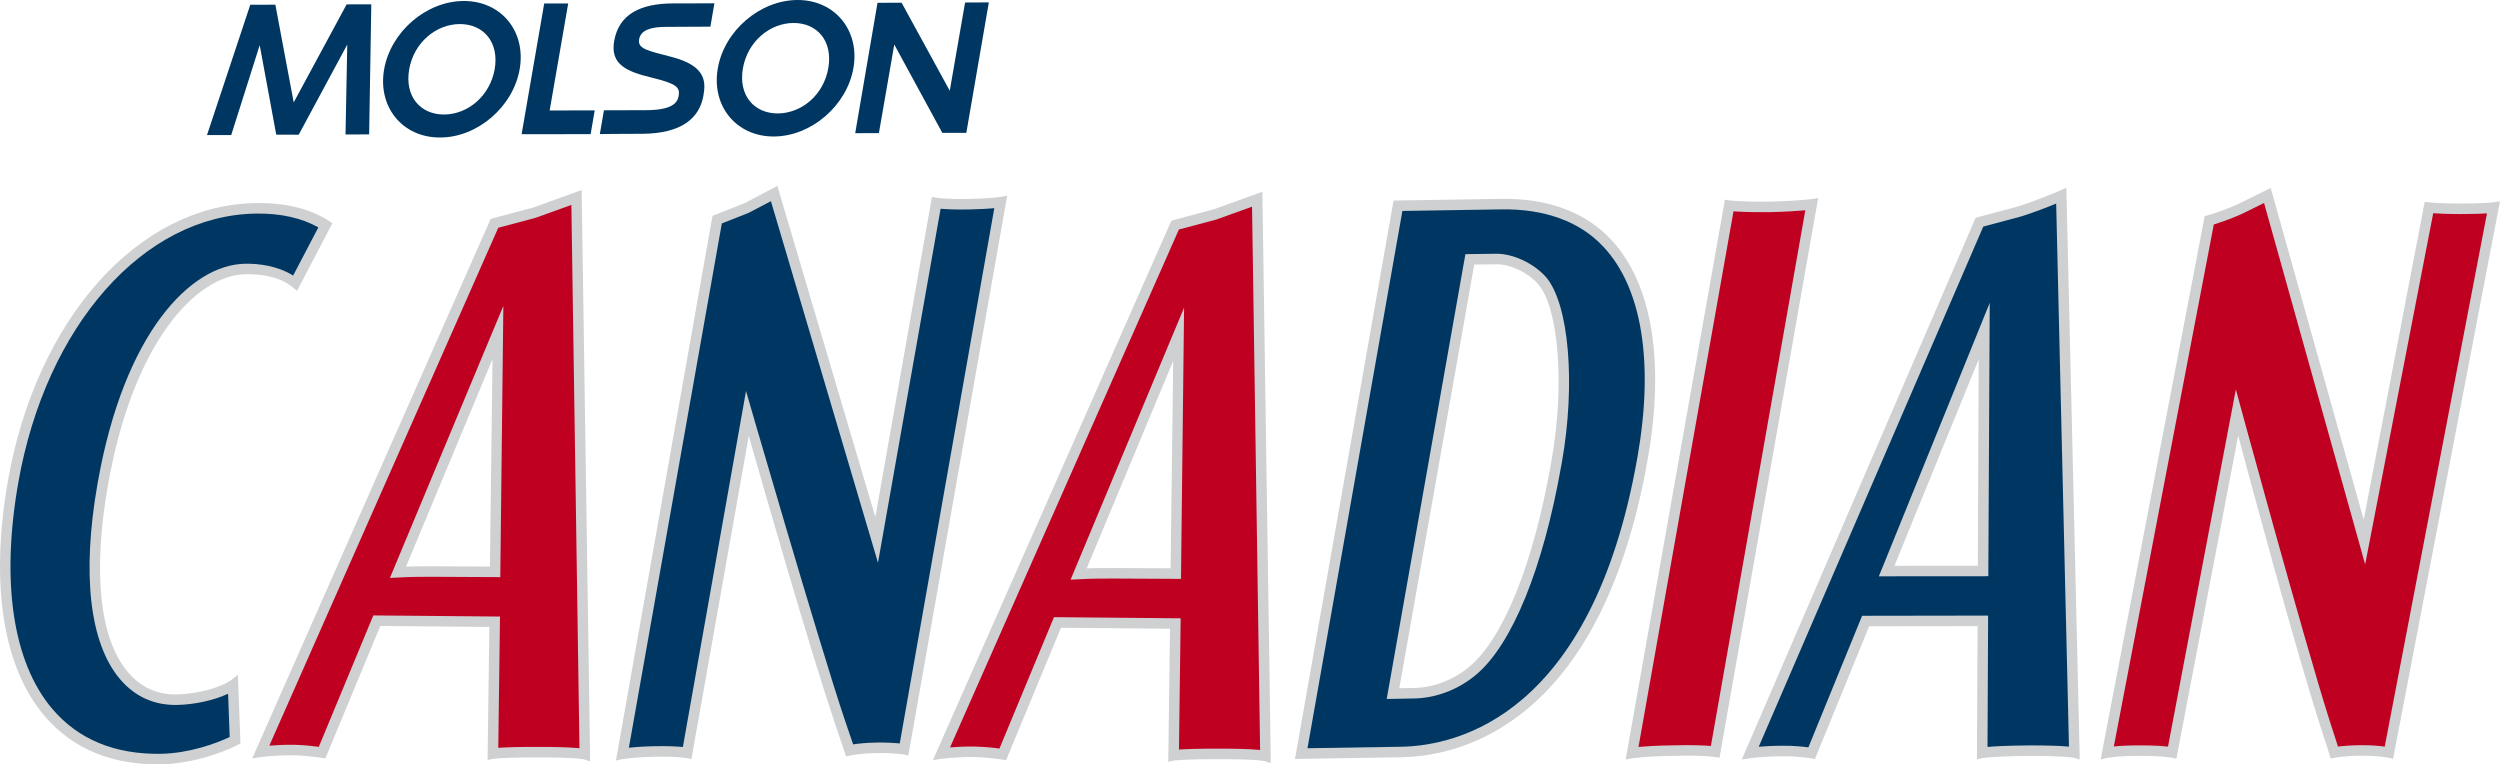
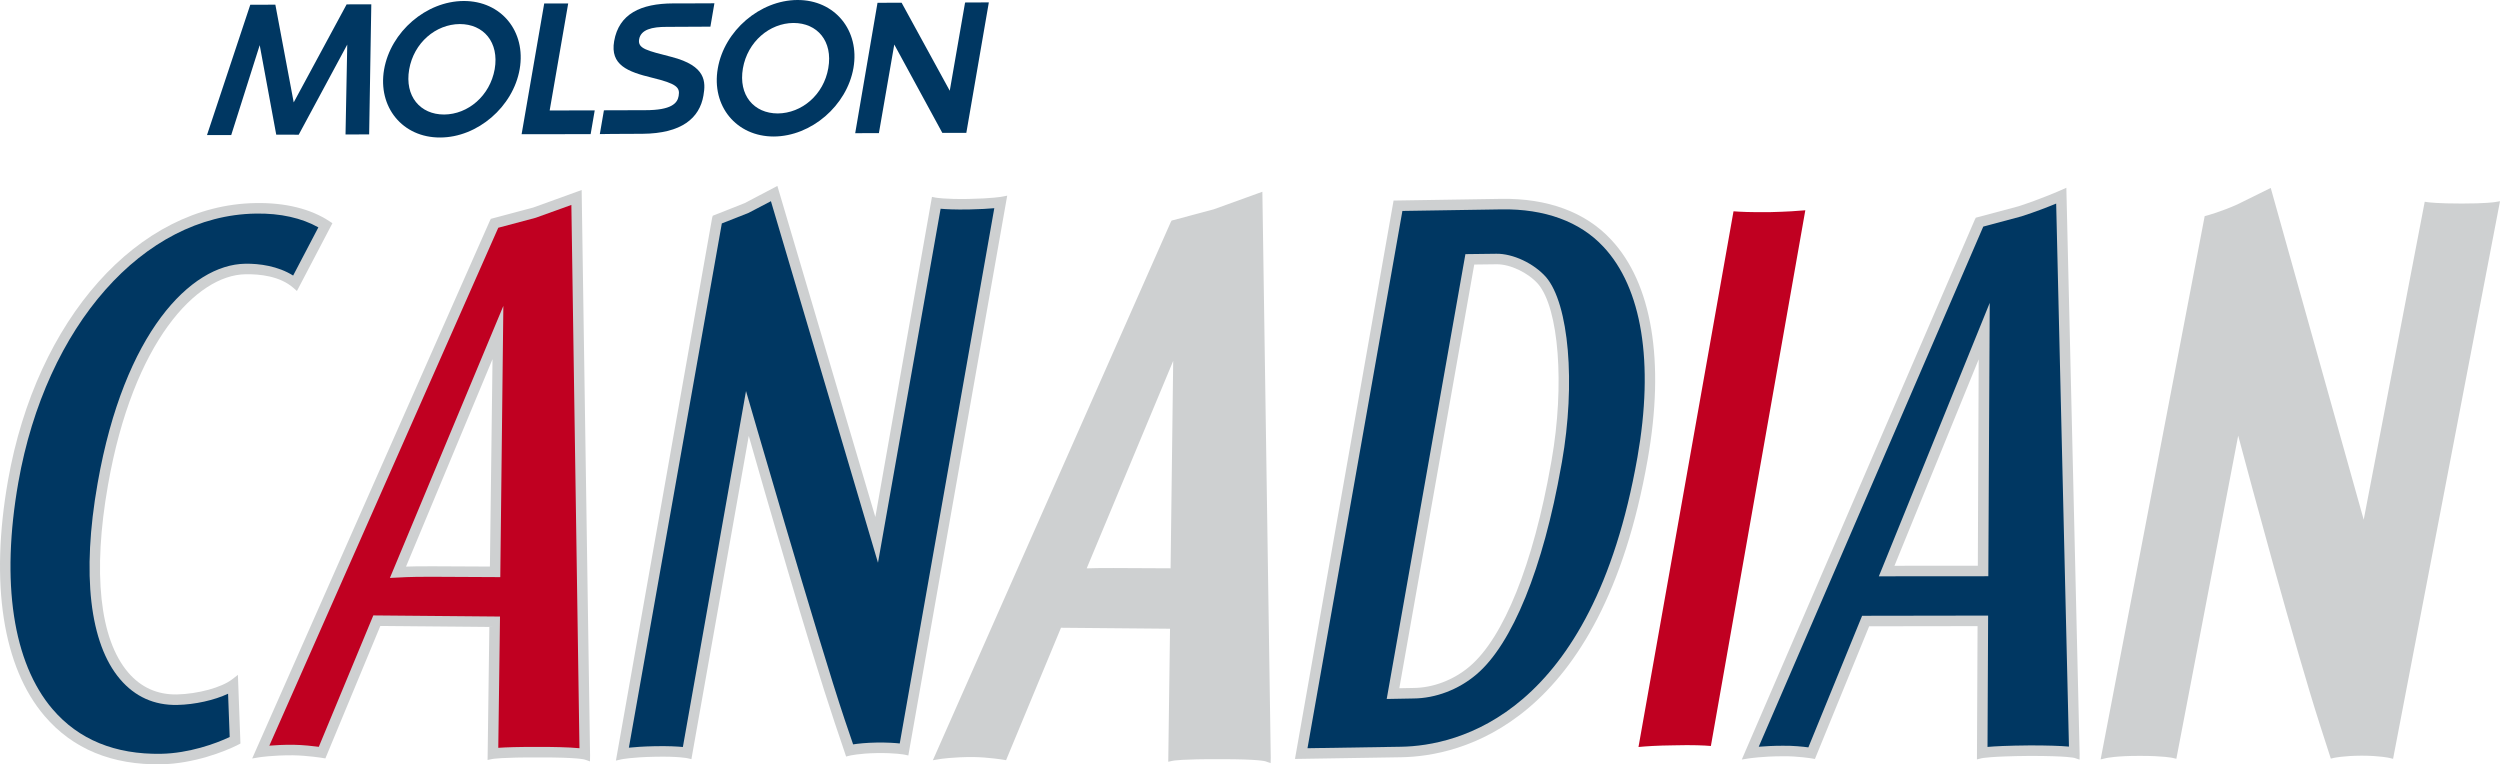
<svg xmlns="http://www.w3.org/2000/svg" xmlns:ns1="http://www.inkscape.org/namespaces/inkscape" xmlns:ns2="http://sodipodi.sourceforge.net/DTD/sodipodi-0.dtd" width="841.055" version="1.1" height="257.141" viewBox="0 0 672.844 205.713" id="svg3046" ns1:version="0.48.1 " ns2:docname="Molson_Canadian-page001.svg">
  <ns2:namedview pagecolor="#ffffff" bordercolor="#666666" borderopacity="1" objecttolerance="10" gridtolerance="10" guidetolerance="10" ns1:pageopacity="0" ns1:pageshadow="2" ns1:window-width="1920" ns1:window-height="1033" id="namedview3103" showgrid="false" fit-margin-top="0" fit-margin-left="0" fit-margin-right="0" fit-margin-bottom="0" ns1:zoom="0.45528455" ns1:cx="538.125" ns1:cy="101.00711" ns1:window-x="-4" ns1:window-y="-4" ns1:window-maximized="1" ns1:current-layer="svg3046" />
  <defs id="defs3048">
    <clipPath id="Clip0">
      <path d="m 0,0 0,250.407 860.407,0 L 860.407,0 0,0 z" transform="translate(0,0.593)" id="path3051" ns1:connector-curvature="0" />
    </clipPath>
  </defs>
  <g id="Background" transform="translate(0,-0.593)">
    <g id="Group1" clip-path="url(#Clip0)">
      <path style="fill:#ced0d1;fill-rule:nonzero;stroke:none" d="m 68.783,19.312 c 3.892,-0.076 9.292,0.498 12.901,3.656 l 0.963,0.844 9.547,-18.236 -0.752,-0.502 C 86.359,1.699 79.464,0 71.501,0.153 39.947,0.633 12.547,31.339 4.878,74.832 0,102.55 3.497,125.056 14.727,138.201 c 7.564,8.86 18.143,13.236 31.455,13.001 8.61,-0.166 17.061,-3.41 20.694,-5.294 l 0.567,-0.294 -0.683,-18.48 -1.55,1.201 c -2.836,2.197 -9.223,3.939 -14.857,4.064 -5.286,0.09 -9.706,-1.898 -13.136,-5.925 C 29.551,117.493 27.629,99.58 31.798,76.028 38.581,37.338 55.724,19.506 68.783,19.312" transform="translate(-2.731,55.095)" id="path3057" ns1:connector-curvature="0" />
      <path style="fill:#ced0d1;fill-rule:nonzero;stroke:none" d="M 94.864,3.505 C 88.547,3.612 86.086,3.149 86.063,3.146 L 85.062,2.946 c 0,0 -13.893,78.521 -15.24,86.161 C 67.61,81.629 43.456,0 43.456,0 L 34.66,4.622 26.066,8.02 25.897,8.596 0,154.656 1.478,154.325 c 0.029,-0.002 2.725,-0.581 9.072,-0.697 6.31,-0.133 8.713,0.394 8.733,0.406 l 1.037,0.236 c 0,0 14.249,-80.281 15.437,-86.988 3.888,13.64 16.136,56.392 23.124,77.167 0,0.005 3.079,9.123 3.079,9.123 l 0.903,-0.227 c 0.023,-0.007 2.531,-0.623 7.376,-0.702 4.954,-0.079 7.425,0.42 7.451,0.425 l 1.012,0.216 26.611,-150.664 -1.43,0.276 c -0.024,0.007 -2.601,0.487 -9.019,0.608" transform="translate(165.765,50.635)" id="path3059" ns1:connector-curvature="0" />
      <path style="fill:#ced0d1;fill-rule:nonzero;stroke:none" d="m 68.882,71.561 c -4.742,26.9 -12.717,46.747 -21.879,54.49 -4.306,3.65 -9.842,5.759 -15.158,5.786 -0.01,-10e-4 -2.291,0.047 -3.763,0.073 0.419,-2.346 19.886,-112.428 20.167,-114.031 1.289,-0.014 5.998,-0.074 5.998,-0.074 3.654,-0.044 8.477,2.237 11.184,5.306 5.599,6.559 7.183,27.297 3.634,47.419 -0.041,0.242 -0.164,0.927 -0.183,1.031 z M 85.028,11.118 C 78.188,3.778 67.97,0 55.491,0.2 L 26.538,0.66 0,150.942 28.592,150.486 c 15.745,-0.259 53.716,-8.588 66.327,-80.103 4.689,-26.455 1.182,-47.503 -9.891,-59.265 z" transform="translate(348.525,53.912)" id="path3061" ns1:connector-curvature="0" />
      <path style="fill:#ced0d1;fill-rule:nonzero;stroke:none" d="m 41.092,101.736 c 1.023,-2.508 20.462,-50.177 22.664,-55.554 -0.038,6.129 -0.217,53.72 -0.229,55.539 -1.715,0.008 -19.906,0.014 -22.435,0.015 z M 90.929,152.5 87.351,0 85.967,0.614 C 85.916,0.644 80.513,3.032 74.49,4.978 74.482,4.976 62.986,8.055 62.986,8.055 L 62.746,8.514 0,153.882 1.812,153.594 c 0.032,-0.004 3.668,-0.58 9.211,-0.593 4.047,-0.053 7.826,0.588 7.867,0.595 l 0.795,0.141 c 0,0 14.102,-34.505 14.598,-35.717 1.252,-0.002 27.318,-0.043 29.172,-0.041 -0.018,1.909 -0.166,35.87 -0.166,35.87 l 1.267,-0.313 c 0.09,-0.017 2.278,-0.533 12.983,-0.626 10.258,0.005 11.937,0.527 12.002,0.546 l 1.367,0.453 0.021,-1.409 z" transform="translate(468.782,51.128)" id="path3063" ns1:connector-curvature="0" />
      <path style="fill:#ced0d1;fill-rule:nonzero;stroke:none" d="m 106.066,3.815 c -0.025,0.005 -2.519,0.397 -8.844,0.385 l -0.005,0 C 90.777,4.212 88.195,3.856 88.172,3.854 L 87.224,3.717 c 0,0 -14.968,77.955 -16.423,85.575 C 68.695,81.779 45.779,0 45.779,0 l -8.957,4.424 c -4.289,1.933 -8.17,2.994 -8.207,3.002 L 28.006,7.59 0,153.804 1.51,153.452 c 0.026,-0.008 2.734,-0.619 9.088,-0.597 6.32,-0.008 8.736,0.538 8.759,0.543 l 1.022,0.242 c 0,0 15.459,-80.839 16.642,-86.97 3.547,13.319 15.239,56.725 21.971,77.735 l 2.959,9.188 0.902,-0.209 c 0.03,0.002 2.446,-0.55 7.364,-0.581 4.98,0.009 7.439,0.595 7.463,0.598 l 1.027,0.25 28.777,-150.068 -1.418,0.232" transform="translate(565.36,51.173)" id="path3065" ns1:connector-curvature="0" />
-       <path style="fill:#ced0d1;fill-rule:nonzero;stroke:none" d="M 50.41,0.24 C 50.387,0.244 47.201,0.769 38.859,0.974 30.482,1.081 27.744,0.622 27.727,0.618 L 26.725,0.441 0,151.14 1.441,150.867 c 0.038,-0.006 3.387,-0.638 11.614,-0.728 8.148,-0.211 11.183,0.331 11.209,0.335 l 1,0.182 L 51.822,0 50.41,0.24" transform="translate(437.52,53.88)" id="path3067" ns1:connector-curvature="0" />
      <path style="fill:#ced0d1;fill-rule:nonzero;stroke:none" d="m 41.401,101.356 c 0.956,-2.305 21.242,-50.971 23.28,-55.837 -0.064,5.552 -0.678,53.995 -0.702,55.821 -13.736,-0.087 -19.822,-0.111 -22.578,0.017 z m 49.535,51 L 88.68,0 87.297,0.495 75.597,4.722 64.247,7.757 64.003,8.209 0,152.994 1.825,152.69 c 0.036,-0.009 3.589,-0.584 9.161,-0.552 3.993,0.069 7.888,0.707 7.933,0.715 l 0.782,0.127 c 0,0 14.275,-34.434 14.781,-35.641 1.243,0.009 27.492,0.249 29.346,0.265 -0.02,1.913 -0.477,35.801 -0.477,35.801 l 1.239,-0.271 c 0.088,-0.021 2.338,-0.471 12.922,-0.419 10.215,-0.021 11.961,0.557 12.033,0.581 l 1.354,0.483 0.037,-1.423 z" transform="translate(251.071,52.205)" id="path3069" ns1:connector-curvature="0" />
      <path style="fill:#ced0d1;fill-rule:nonzero;stroke:none" d="m 41.403,101.354 c 0.962,-2.297 21.251,-50.966 23.279,-55.838 -0.067,5.551 -0.683,53.99 -0.702,55.823 -13.723,-0.085 -19.829,-0.116 -22.577,0.015 z M 90.941,152.351 88.673,0 87.306,0.494 75.607,4.722 64.238,7.754 63.994,8.211 0,152.994 1.839,152.685 c 0.033,-0.005 3.584,-0.58 9.142,-0.551 3.988,0.073 7.89,0.706 7.929,0.714 l 0.789,0.129 c 0,0 14.284,-34.432 14.787,-35.641 1.256,0.008 27.495,0.251 29.345,0.263 -0.023,1.91 -0.476,35.798 -0.476,35.798 l 1.247,-0.262 c 0.087,-0.021 2.324,-0.471 12.902,-0.424 10.236,-0.017 11.97,0.56 12.039,0.586 l 1.365,0.482 0.034,-1.428 z" transform="translate(67.872,51.736)" id="path3071" ns1:connector-curvature="0" />
      <path style="fill:#003762;fill-rule:nonzero;stroke:none" d="M 14.19,10.997 6.525,35.188 0,35.196 11.654,0.115 18.401,0.104 23.338,26.4 37.583,0.02 44.224,0 43.643,35.01 37.285,35.041 37.75,10.843 24.685,35.098 18.637,35.082 14.19,10.997" transform="translate(55.708,1.751)" id="path3073" ns1:connector-curvature="0" />
      <path style="fill:#003762;fill-rule:nonzero;stroke:none" d="m 0,35.2 6.379,-0.019 4.135,-23.842 12.933,23.777 6.459,0 L 35.967,0 29.574,0.029 25.447,23.776 12.49,0.09 6.004,0.106 0,35.2" transform="translate(230.167,1.238)" id="path3075" ns1:connector-curvature="0" />
      <path style="fill:#003762;fill-rule:nonzero;stroke:none" d="M 6.084,0.006 0,35.196 18.579,35.168 19.677,28.774 7.55,28.803 12.539,0 6.084,0.006" transform="translate(140.385,1.524)" id="path3077" ns1:connector-curvature="0" />
      <path style="fill:#003762;fill-rule:nonzero;stroke:none" d="m 30.839,0 c 0,0 -4.126,0.042 -11.11,0.035 -8.717,0.033 -14.595,2.809 -15.876,10.164 -1.107,6.424 3.629,8.239 10.246,9.846 6.598,1.609 7.523,2.586 7.113,4.906 -0.325,1.974 -1.982,3.822 -8.931,3.82 -3.312,0.032 -11.18,0.034 -11.18,0.034 L 0,35.21 c 0,0 5.17,-0.092 11.495,-0.083 10.497,-0.082 15.342,-4.199 16.39,-10.294 0.623,-3.629 0.799,-7.976 -8.587,-10.396 C 12.715,12.732 10.144,12.233 10.576,9.694 11.034,7.067 14.05,6.335 17.985,6.351 23.052,6.322 29.76,6.292 29.76,6.292 L 30.839,0" transform="translate(161.436,1.475)" id="path3079" ns1:connector-curvature="0" />
      <path style="fill:#003762;fill-rule:nonzero;stroke:none" d="M 1.751,18.475 C 3.518,8.317 13.087,0.069 23.176,0.036 33.267,0 39.992,8.199 38.246,18.355 36.493,28.502 26.896,36.768 16.829,36.775 6.733,36.824 0,28.604 1.751,18.475 z M 17.906,30.59 C 24.336,30.548 30.238,25.579 31.521,18.377 32.761,11.139 28.533,6.239 22.115,6.242 15.659,6.285 9.751,11.275 8.501,18.45 7.25,25.676 11.469,30.602 17.906,30.59 z" transform="translate(101.623,0.825)" id="path3081" ns1:connector-curvature="0" />
      <path style="fill:#003762;fill-rule:nonzero;stroke:none" d="M 1.775,18.449 C 3.518,8.305 13.118,0.09 23.197,0.044 33.261,0 40.03,8.218 38.283,18.34 36.514,28.486 26.924,36.733 16.857,36.783 6.775,36.807 0,28.598 1.775,18.449 z m 16.156,12.129 C 24.357,30.516 30.271,25.595 31.516,18.375 32.784,11.131 28.572,6.222 22.14,6.227 15.71,6.268 9.785,11.257 8.532,18.431 7.28,25.66 11.474,30.573 17.931,30.578 z" transform="translate(191.412,0.549)" id="path3083" ns1:connector-curvature="0" />
-       <path style="fill:#c00021;fill-rule:nonzero;stroke:none" d="m 93.666,2.982 c 3.066,0.006 5.263,-0.082 6.757,-0.18 C 99.068,9.879 73.888,141.145 72.9,146.319 c -1.35,-0.188 -3.254,-0.387 -6.227,-0.393 -2.98,0.019 -5.025,0.21 -6.343,0.388 -0.844,-2.608 -2.198,-6.815 -2.198,-6.815 -6.759,-21.106 -25.297,-89.313 -25.297,-89.313 0,0 -17.281,90.988 -18.259,96.13 -1.479,-0.166 -3.858,-0.344 -7.539,-0.334 C 3.835,145.972 1.572,146.118 0,146.274 1.433,138.782 26.281,9.014 26.904,5.781 28.394,5.324 31.246,4.391 34.429,2.957 34.478,2.924 37.816,1.286 40.427,0 c 1.698,6.089 27.211,97.272 27.211,97.272 0,0 17.391,-89.699 18.315,-94.512 1.478,0.104 3.873,0.232 7.713,0.222" transform="translate(568.915,55.221)" id="path3085" ns1:connector-curvature="0" />
      <path style="fill:#c00021;fill-rule:nonzero;stroke:none" d="M 35.441,0.497 C 39.943,0.386 42.945,0.181 44.9,0 43.648,7.091 20.369,139.15 19.484,144.178 17.742,144.026 14.701,143.865 9.516,144.001 4.928,144.05 1.949,144.26 0,144.453 1.289,137.243 24.687,5.256 25.574,0.273 c 1.688,0.138 4.637,0.288 9.867,0.224" transform="translate(440.979,57.188)" id="path3087" ns1:connector-curvature="0" />
-       <path style="fill:#c00021;fill-rule:nonzero;stroke:none" d="m 43.249,74.502 -10.805,25.89 4.471,-0.223 c 2.753,-0.13 9.23,-0.095 22.425,-0.011 l 2.82,0.017 0.834,-73 -19.745,47.327 z M 71.718,3.444 C 71.879,3.39 77.849,1.234 81.283,0 c 0.104,7.415 2.113,142.134 2.17,146.22 -2.937,-0.293 -7.543,-0.358 -10.577,-0.348 -6.001,-0.027 -9.366,0.102 -11.259,0.244 0.05,-5.462 0.454,-35.331 0.454,-35.331 l -34.094,-0.309 c 0,0 -13.158,31.741 -14.677,35.362 -1.532,-0.207 -4.121,-0.496 -6.886,-0.544 C 3.79,145.275 1.622,145.398 0,145.532 3.781,136.96 60.93,7.674 61.598,6.141 63.609,5.608 71.718,3.444 71.718,3.444 z" transform="translate(255.689,56.217)" id="path3089" ns1:connector-curvature="0" />
      <path style="fill:#c00021;fill-rule:nonzero;stroke:none" d="m 43.245,74.499 -10.795,25.889 4.474,-0.217 c 2.746,-0.132 9.211,-0.099 22.421,-0.014 l 2.81,0.015 0.826,-72.999 -19.736,47.326 z m 28.47,-71.052 c 0.164,-0.058 6.151,-2.215 9.572,-3.447 0.114,7.42 2.115,142.137 2.179,146.22 -2.942,-0.292 -7.545,-0.357 -10.584,-0.35 -6.003,-0.029 -9.365,0.106 -11.267,0.245 0.07,-5.457 0.464,-35.332 0.464,-35.332 l -34.095,-0.306 c 0,0 -13.165,31.737 -14.67,35.364 C 11.771,145.637 9.192,145.34 6.415,145.29 3.793,145.276 1.637,145.397 0,145.53 3.79,136.962 60.937,7.673 61.614,6.142 63.611,5.61 71.715,3.447 71.715,3.447 z" transform="translate(72.489,55.748)" id="path3091" ns1:connector-curvature="0" />
      <path style="fill:#003762;fill-rule:nonzero;stroke:none" d="M 65.786,13.622 65.792,13.624 65.786,13.622 z M 13.94,133.513 C 3.271,121.019 0,99.338 4.726,72.47 12.156,30.331 38.421,0.584 68.6,0.129 75.3,0 81.025,1.339 85.476,3.835 83.906,6.831 80.471,13.393 78.686,16.807 74.606,14.24 69.593,13.554 65.792,13.624 51.152,13.845 33.215,32.151 26.095,72.527 c -0.009,0.055 -0.039,0.225 -0.046,0.264 -4.292,24.343 -2.137,43.042 6.073,52.665 4.001,4.698 9.163,7.029 15.343,6.914 4.843,-0.096 10.046,-1.297 13.711,-3.016 0.17,4.577 0.352,9.54 0.434,11.648 -3.775,1.797 -10.959,4.369 -18.424,4.519 -12.414,0.214 -22.261,-3.83 -29.245,-12.008 z" transform="translate(0.208,57.95)" id="path3093" ns1:connector-curvature="0" />
      <path style="fill:#003762;fill-rule:nonzero;stroke:none" d="m 50.829,12.132 -8.33,0.102 -21.181,119.723 7.163,-0.132 c 5.99,-0.035 12.168,-2.39 16.969,-6.461 9.656,-8.157 17.981,-28.626 22.838,-56.158 l 0.19,-1.031 C 72.206,47.031 70.37,25.639 64.202,18.42 60.917,14.706 55.31,12.079 50.829,12.132 z M 52.165,0.188 C 63.823,0 73.314,3.464 79.599,10.211 l 0.013,0.009 c 10.416,11.073 13.678,31.198 9.188,56.679 -0.01,0.051 -0.02,0.1 -0.028,0.148 -12.244,69.447 -48.542,77.52 -63.594,77.767 0,0 -17.681,0.275 -25.178,0.396 C 1.131,138.861 24.773,4.967 25.542,0.609 29.492,0.549 52.165,0.188 52.165,0.188 z" transform="translate(351.896,56.756)" id="path3095" ns1:connector-curvature="0" />
      <path style="fill:#003762;fill-rule:nonzero;stroke:none" d="m 91.437,2.228 0.002,10e-4 C 94.567,2.165 96.83,2.021 98.349,1.884 97.076,9.081 73.809,140.794 72.9,145.945 c -1.341,-0.144 -3.341,-0.281 -6.187,-0.245 -2.955,0.05 -5.011,0.287 -6.361,0.493 -0.877,-2.592 -2.3,-6.756 -2.3,-6.756 C 51.077,118.65 31.526,51.093 31.526,51.093 c 0,0 -16.072,90.612 -16.993,95.803 -1.536,-0.147 -3.972,-0.285 -7.534,-0.214 C 3.823,146.748 1.576,146.918 0,147.081 1.321,139.648 24.671,7.922 25.016,5.986 26.979,5.21 32.204,3.151 32.204,3.151 32.373,3.07 35.657,1.349 38.232,0 c 1.813,6.133 28.813,97.302 28.813,97.302 0,0 15.956,-90.21 16.853,-95.271 1.459,0.128 3.803,0.258 7.539,0.196" transform="translate(169.254,54.742)" id="path3097" ns1:connector-curvature="0" />
-       <path style="fill:#003762;fill-rule:nonzero;stroke:none" d="m 33.914,96.415 -1.593,3.903 29.468,-0.022 0.377,-73.568 -28.252,69.688 z M 70.727,3.433 C 74.537,2.212 77.862,0.905 80.051,0 c 0.189,7.804 3.344,142.055 3.441,146.149 -2.271,-0.208 -5.832,-0.324 -10.509,-0.323 -6.075,0.056 -9.477,0.237 -11.41,0.412 0.033,-5.531 0.164,-35.352 0.164,-35.352 l -33.916,0.054 c 0,0 -12.979,31.754 -14.463,35.415 C 11.805,146.15 9.25,145.882 6.438,145.919 3.838,145.92 1.653,146.055 0,146.188 3.674,137.675 59.756,7.744 60.43,6.196 62.446,5.651 70.727,3.433 70.727,3.433 z" transform="translate(473.342,55.383)" id="path3099" ns1:connector-curvature="0" />
+       <path style="fill:#003762;fill-rule:nonzero;stroke:none" d="m 33.914,96.415 -1.593,3.903 29.468,-0.022 0.377,-73.568 -28.252,69.688 M 70.727,3.433 C 74.537,2.212 77.862,0.905 80.051,0 c 0.189,7.804 3.344,142.055 3.441,146.149 -2.271,-0.208 -5.832,-0.324 -10.509,-0.323 -6.075,0.056 -9.477,0.237 -11.41,0.412 0.033,-5.531 0.164,-35.352 0.164,-35.352 l -33.916,0.054 c 0,0 -12.979,31.754 -14.463,35.415 C 11.805,146.15 9.25,145.882 6.438,145.919 3.838,145.92 1.653,146.055 0,146.188 3.674,137.675 59.756,7.744 60.43,6.196 62.446,5.651 70.727,3.433 70.727,3.433 z" transform="translate(473.342,55.383)" id="path3099" ns1:connector-curvature="0" />
    </g>
  </g>
</svg>